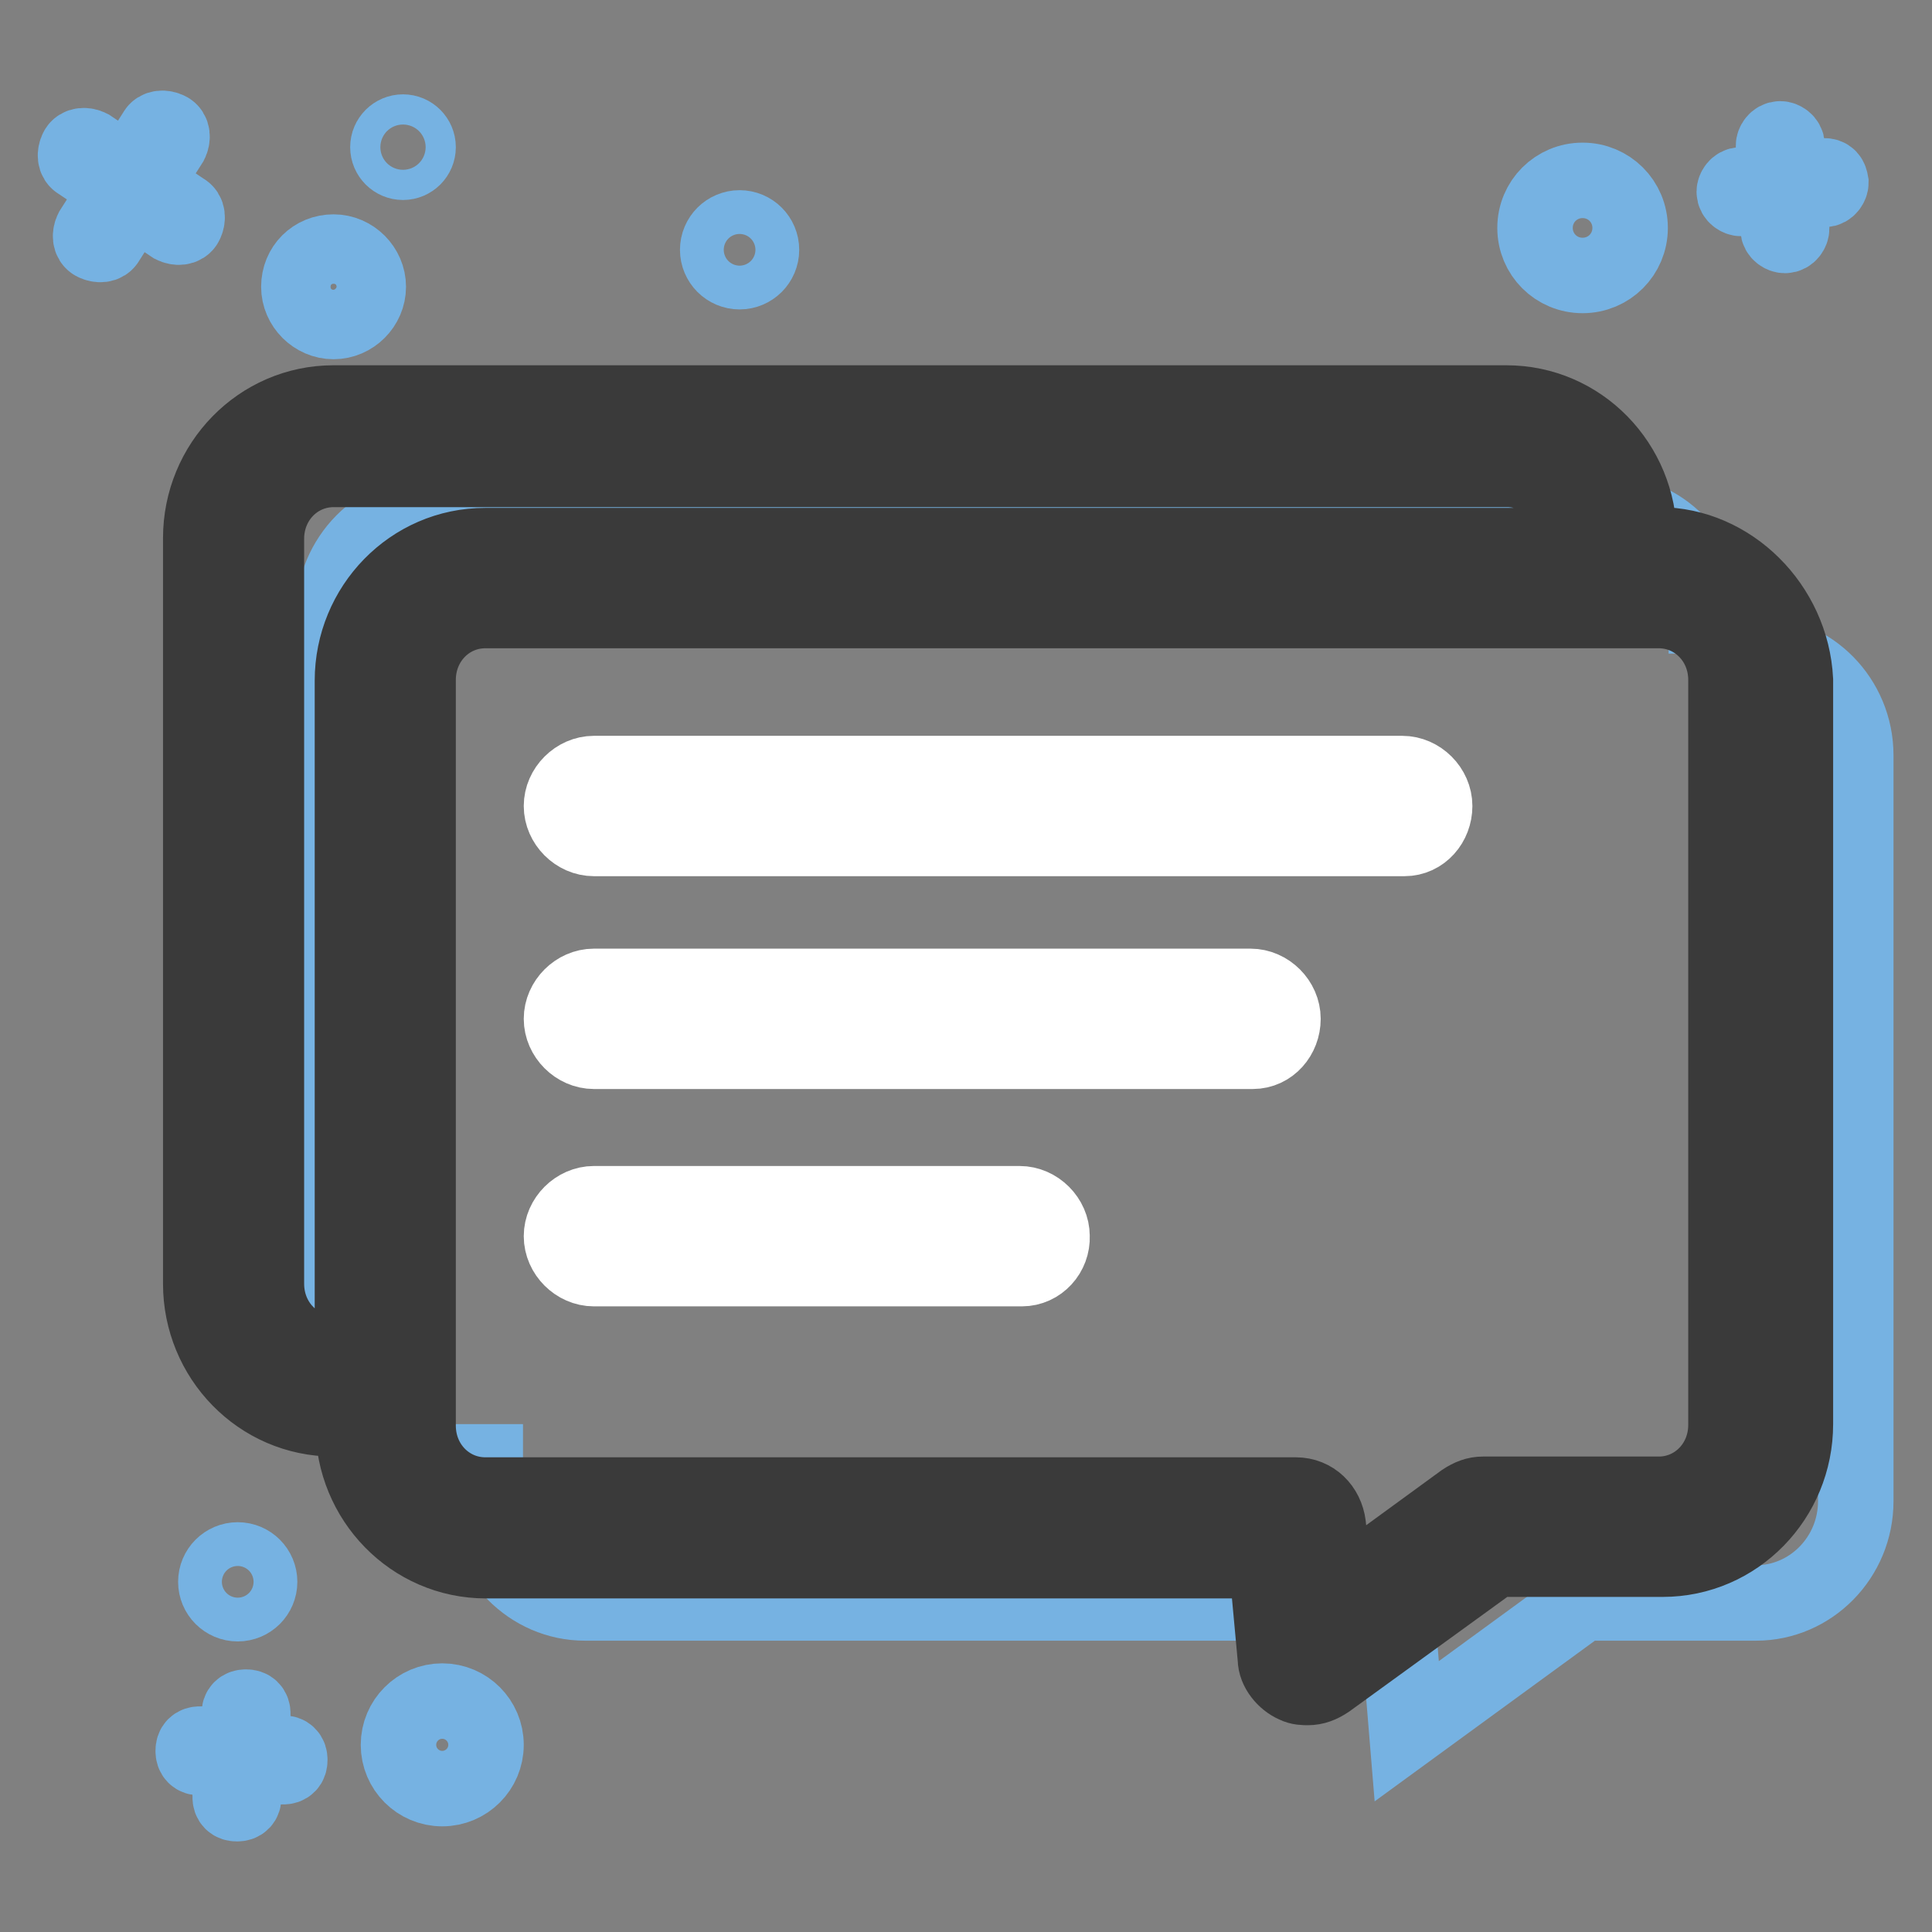
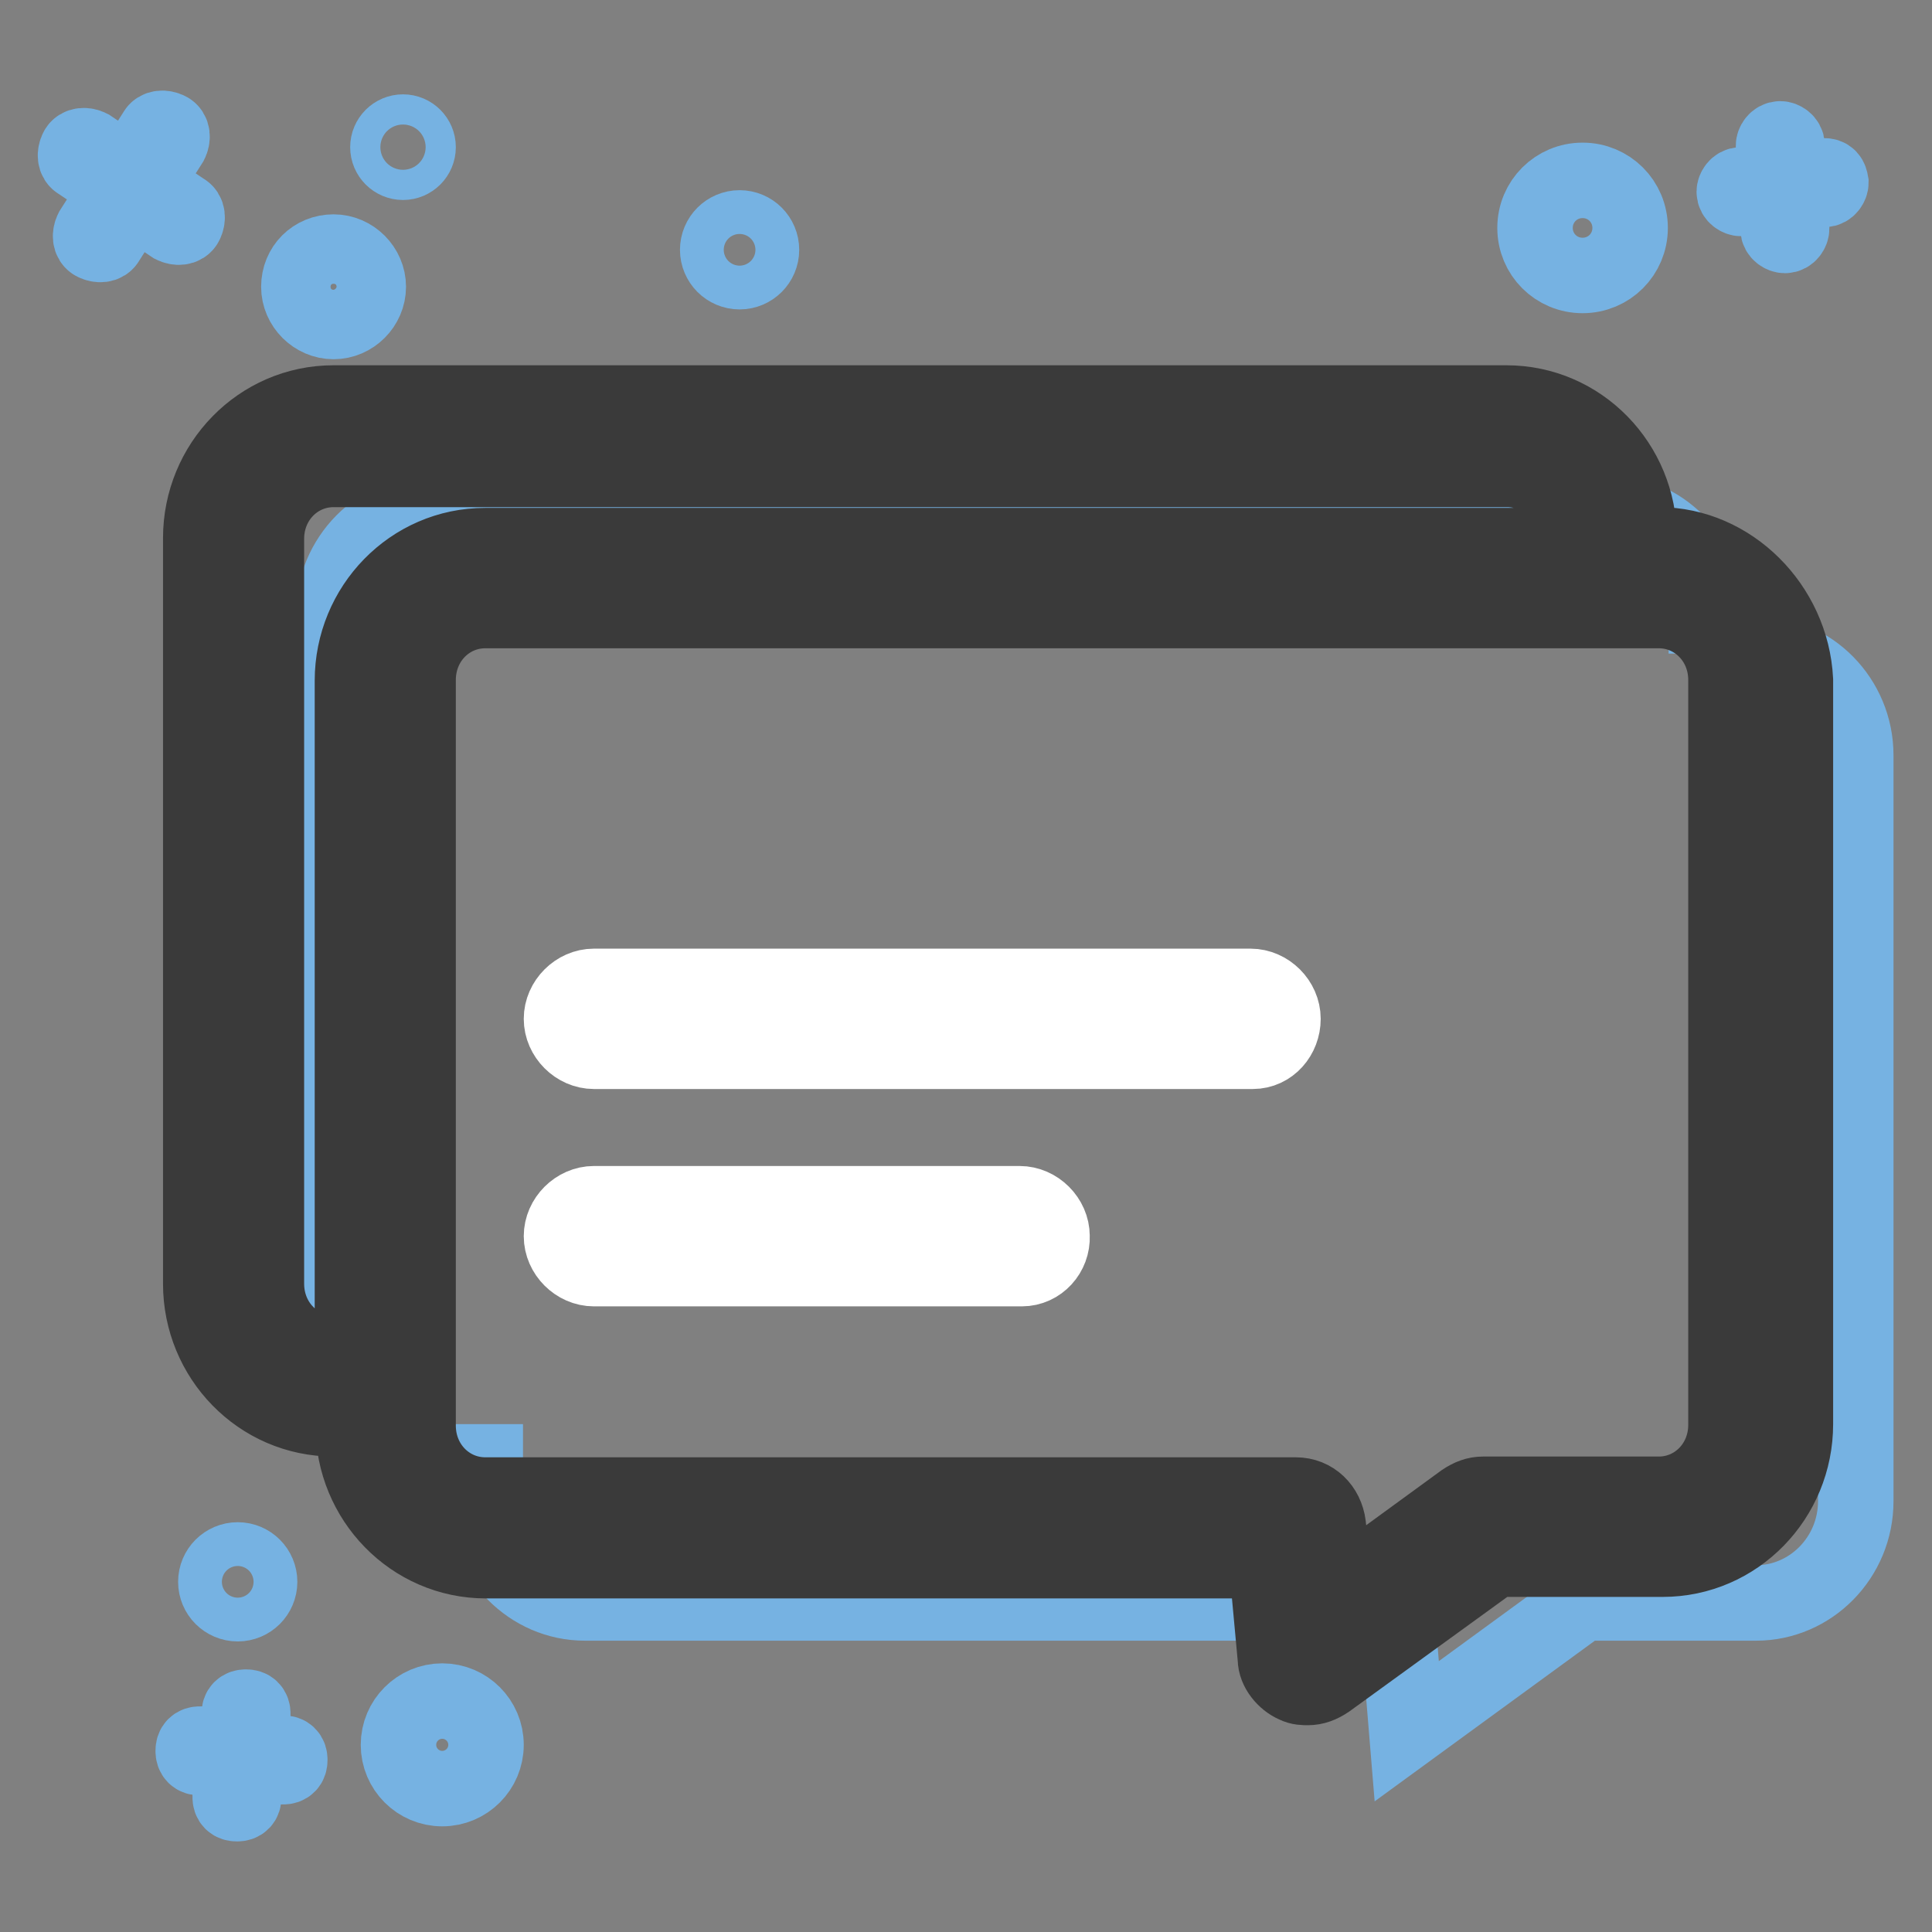
<svg xmlns="http://www.w3.org/2000/svg" version="1.1" x="0px" y="0px" viewBox="0 0 256 256" enable-background="new 0 0 256 256" xml:space="preserve">
  <rect x="0" y="0" width="256" height="256" fill="#808080" stroke="none" />
  <g>
    <path stroke-width="10" fill-opacity="0" stroke="#76b2e2" d="M39.6,38c0,2.5,2.1,4.6,4.6,4.6c2.5,0,4.6-2.1,4.6-4.6c0,0,0,0,0,0c0-2.5-2.1-4.6-4.6-4.6 C41.6,33.4,39.6,35.4,39.6,38C39.6,38,39.6,38,39.6,38z" />
    <path stroke-width="10" fill-opacity="0" stroke="#76b2e2" d="M203.4,30.2c0,3.5,2.8,6.3,6.3,6.3s6.3-2.8,6.3-6.3c0-3.5-2.8-6.3-6.3-6.3S203.4,26.7,203.4,30.2z" />
    <path stroke-width="10" fill-opacity="0" stroke="#76b2e2" d="M52.8,231.2c0,3.2,2.6,5.8,5.8,5.8c3.2,0,5.8-2.6,5.8-5.8c0,0,0,0,0,0c0-3.2-2.6-5.8-5.8-5.8 C55.4,225.4,52.8,228,52.8,231.2z" />
    <path stroke-width="10" fill-opacity="0" stroke="#76b2e2" d="M95.1,33.1c0,1.6,1.3,2.9,2.9,2.9c1.6,0,2.9-1.3,2.9-2.9c0-1.6-1.3-2.9-2.9-2.9 C96.4,30.2,95.1,31.5,95.1,33.1z" />
    <path stroke-width="10" fill-opacity="0" stroke="#76b2e2" d="M28.6,209.6c0,1.6,1.3,2.9,2.9,2.9c1.6,0,2.9-1.3,2.9-2.9c0,0,0,0,0,0c0-1.6-1.3-2.9-2.9-2.9 C29.9,206.7,28.6,208,28.6,209.6C28.6,209.6,28.6,209.6,28.6,209.6z" />
    <path stroke-width="10" fill-opacity="0" stroke="#76b2e2" d="M51.4,19.5c0,1.1,0.9,2,2,2c1.1,0,2-0.9,2-2l0,0c0-1.1-0.9-2-2-2C52.3,17.5,51.4,18.4,51.4,19.5L51.4,19.5z " />
    <path stroke-width="10" fill-opacity="0" stroke="#76b2e2" d="M19.1,24.4l3.5-5.5c0.3-0.6,0.3-1.4-0.3-1.7c-0.6-0.3-1.4-0.3-1.7,0.3L17.1,23l-5.2-3.5 c-0.6-0.3-1.4-0.3-1.7,0.3c-0.3,0.6-0.3,1.4,0.3,1.7l5.2,3.5l-3.5,5.5c-0.3,0.6-0.3,1.4,0.3,1.7s1.4,0.3,1.7-0.3l3.5-5.5l5.2,3.5 c0.6,0.3,1.4,0.3,1.7-0.3c0.3-0.6,0.3-1.4-0.3-1.7L19.1,24.4z M241.7,23.3l-4.6,0.6l-0.3-4.6c0-0.6-0.6-0.9-0.9-0.9 c-0.6,0-0.9,0.6-0.9,0.9l0.3,4.6l-4.6,0.6c-0.6,0-0.9,0.6-0.9,0.9c0,0.6,0.6,0.9,0.9,0.9l4.6-0.6l0.3,4.6c0,0.6,0.6,0.9,0.9,0.9 c0.6,0,0.9-0.6,0.9-0.9l-0.3-4.6l4.6-0.6c0.6,0,0.9-0.6,0.9-0.9C242.5,23.6,242.3,23.3,241.7,23.3z M37.5,232.3l-4.6-0.6l0.6-4.6 c0-0.6-0.3-0.9-0.9-0.9s-0.9,0.3-0.9,0.9l-0.6,4.6l-4.6-0.6c-0.6,0-0.9,0.3-0.9,0.9c0,0.6,0.3,0.9,0.9,0.9l4.6,0.6l-0.6,4.6 c0,0.6,0.3,0.9,0.9,0.9s0.9-0.3,0.9-0.9l0.6-4.6l4.6,0.6c0.6,0,0.9-0.3,0.9-0.9C38.4,232.6,38.1,232.3,37.5,232.3z M226.1,86.6 v-5.2c0-7.5-6-13.5-13.2-13.5H57.4c-7.2,0-13.2,6-13.2,13.5v98.8c0,7.5,6,13.5,13.2,13.5h6.9v5.2c0,7.5,6,13.5,13.2,13.5H185 l1.4,17l23.3-17h23c7.2,0,13.2-6,13.2-13.5v-98.8c0-7.5-6-13.5-13.2-13.5" />
    <path stroke-width="10" fill-opacity="0" stroke="#3a3a3a" d="M219.8,72.2h-2.6v-0.9c0-9.8-7.8-17.9-17.6-17.9H44.2c-9.8,0-17.6,8.1-17.6,17.9v98.8 c0,9.8,7.8,17.9,17.6,17.9h2.6v0.9c0,9.8,7.8,17.9,17.6,17.9h103.4l1.2,13c0,1.4,1.2,2.9,2.6,3.5c0.6,0.3,1.2,0.3,1.7,0.3 c0.9,0,1.7-0.3,2.6-0.9l22.2-16.1h22.2c9.8,0,17.6-8.1,17.6-17.9V90.1C237.4,80.3,229.3,72.2,219.8,72.2z M44.2,179.3 c-4.9,0-8.9-4-8.9-9.2V71.4c0-5.2,4-9.2,8.9-9.2h155.5c4.9,0,8.9,4,8.9,9.2v0.9H64.3c-9.8,0-17.6,8.1-17.6,17.9v89.3H44.2z  M228.7,188.8c0,5.2-4,9.2-8.9,9.2h-23.3c-0.9,0-1.7,0.3-2.6,0.9l-17,12.4l-0.9-9.2c-0.3-2.3-2-4-4.3-4H64.3c-4.9,0-8.9-4-8.9-9.2 V90.1c0-5.2,4-9.2,8.9-9.2h155.5c4.9,0,8.9,4,8.9,9.2V188.8L228.7,188.8z" />
-     <path stroke-width="10" fill-opacity="0" stroke="#ffffff" d="M186.1,111.1H78.7c-2.3,0-4.3-2-4.3-4.3c0-2.3,2-4.3,4.3-4.3h107.1c2.3,0,4.3,2,4.3,4.3 C190.1,109.1,188.4,111.1,186.1,111.1L186.1,111.1z" />
    <path stroke-width="10" fill-opacity="0" stroke="#ffffff" d="M166,139.3H78.7c-2.3,0-4.3-2-4.3-4.3c0-2.3,2-4.3,4.3-4.3h87c2.3,0,4.3,2,4.3,4.3 C170,137.3,168.3,139.3,166,139.3z" />
    <path stroke-width="10" fill-opacity="0" stroke="#ffffff" d="M135.4,168.1H78.7c-2.3,0-4.3-2-4.3-4.3c0-2.3,2-4.3,4.3-4.3h56.4c2.3,0,4.3,2,4.3,4.3 C139.5,166.1,137.7,168.1,135.4,168.1z" />
  </g>
</svg>